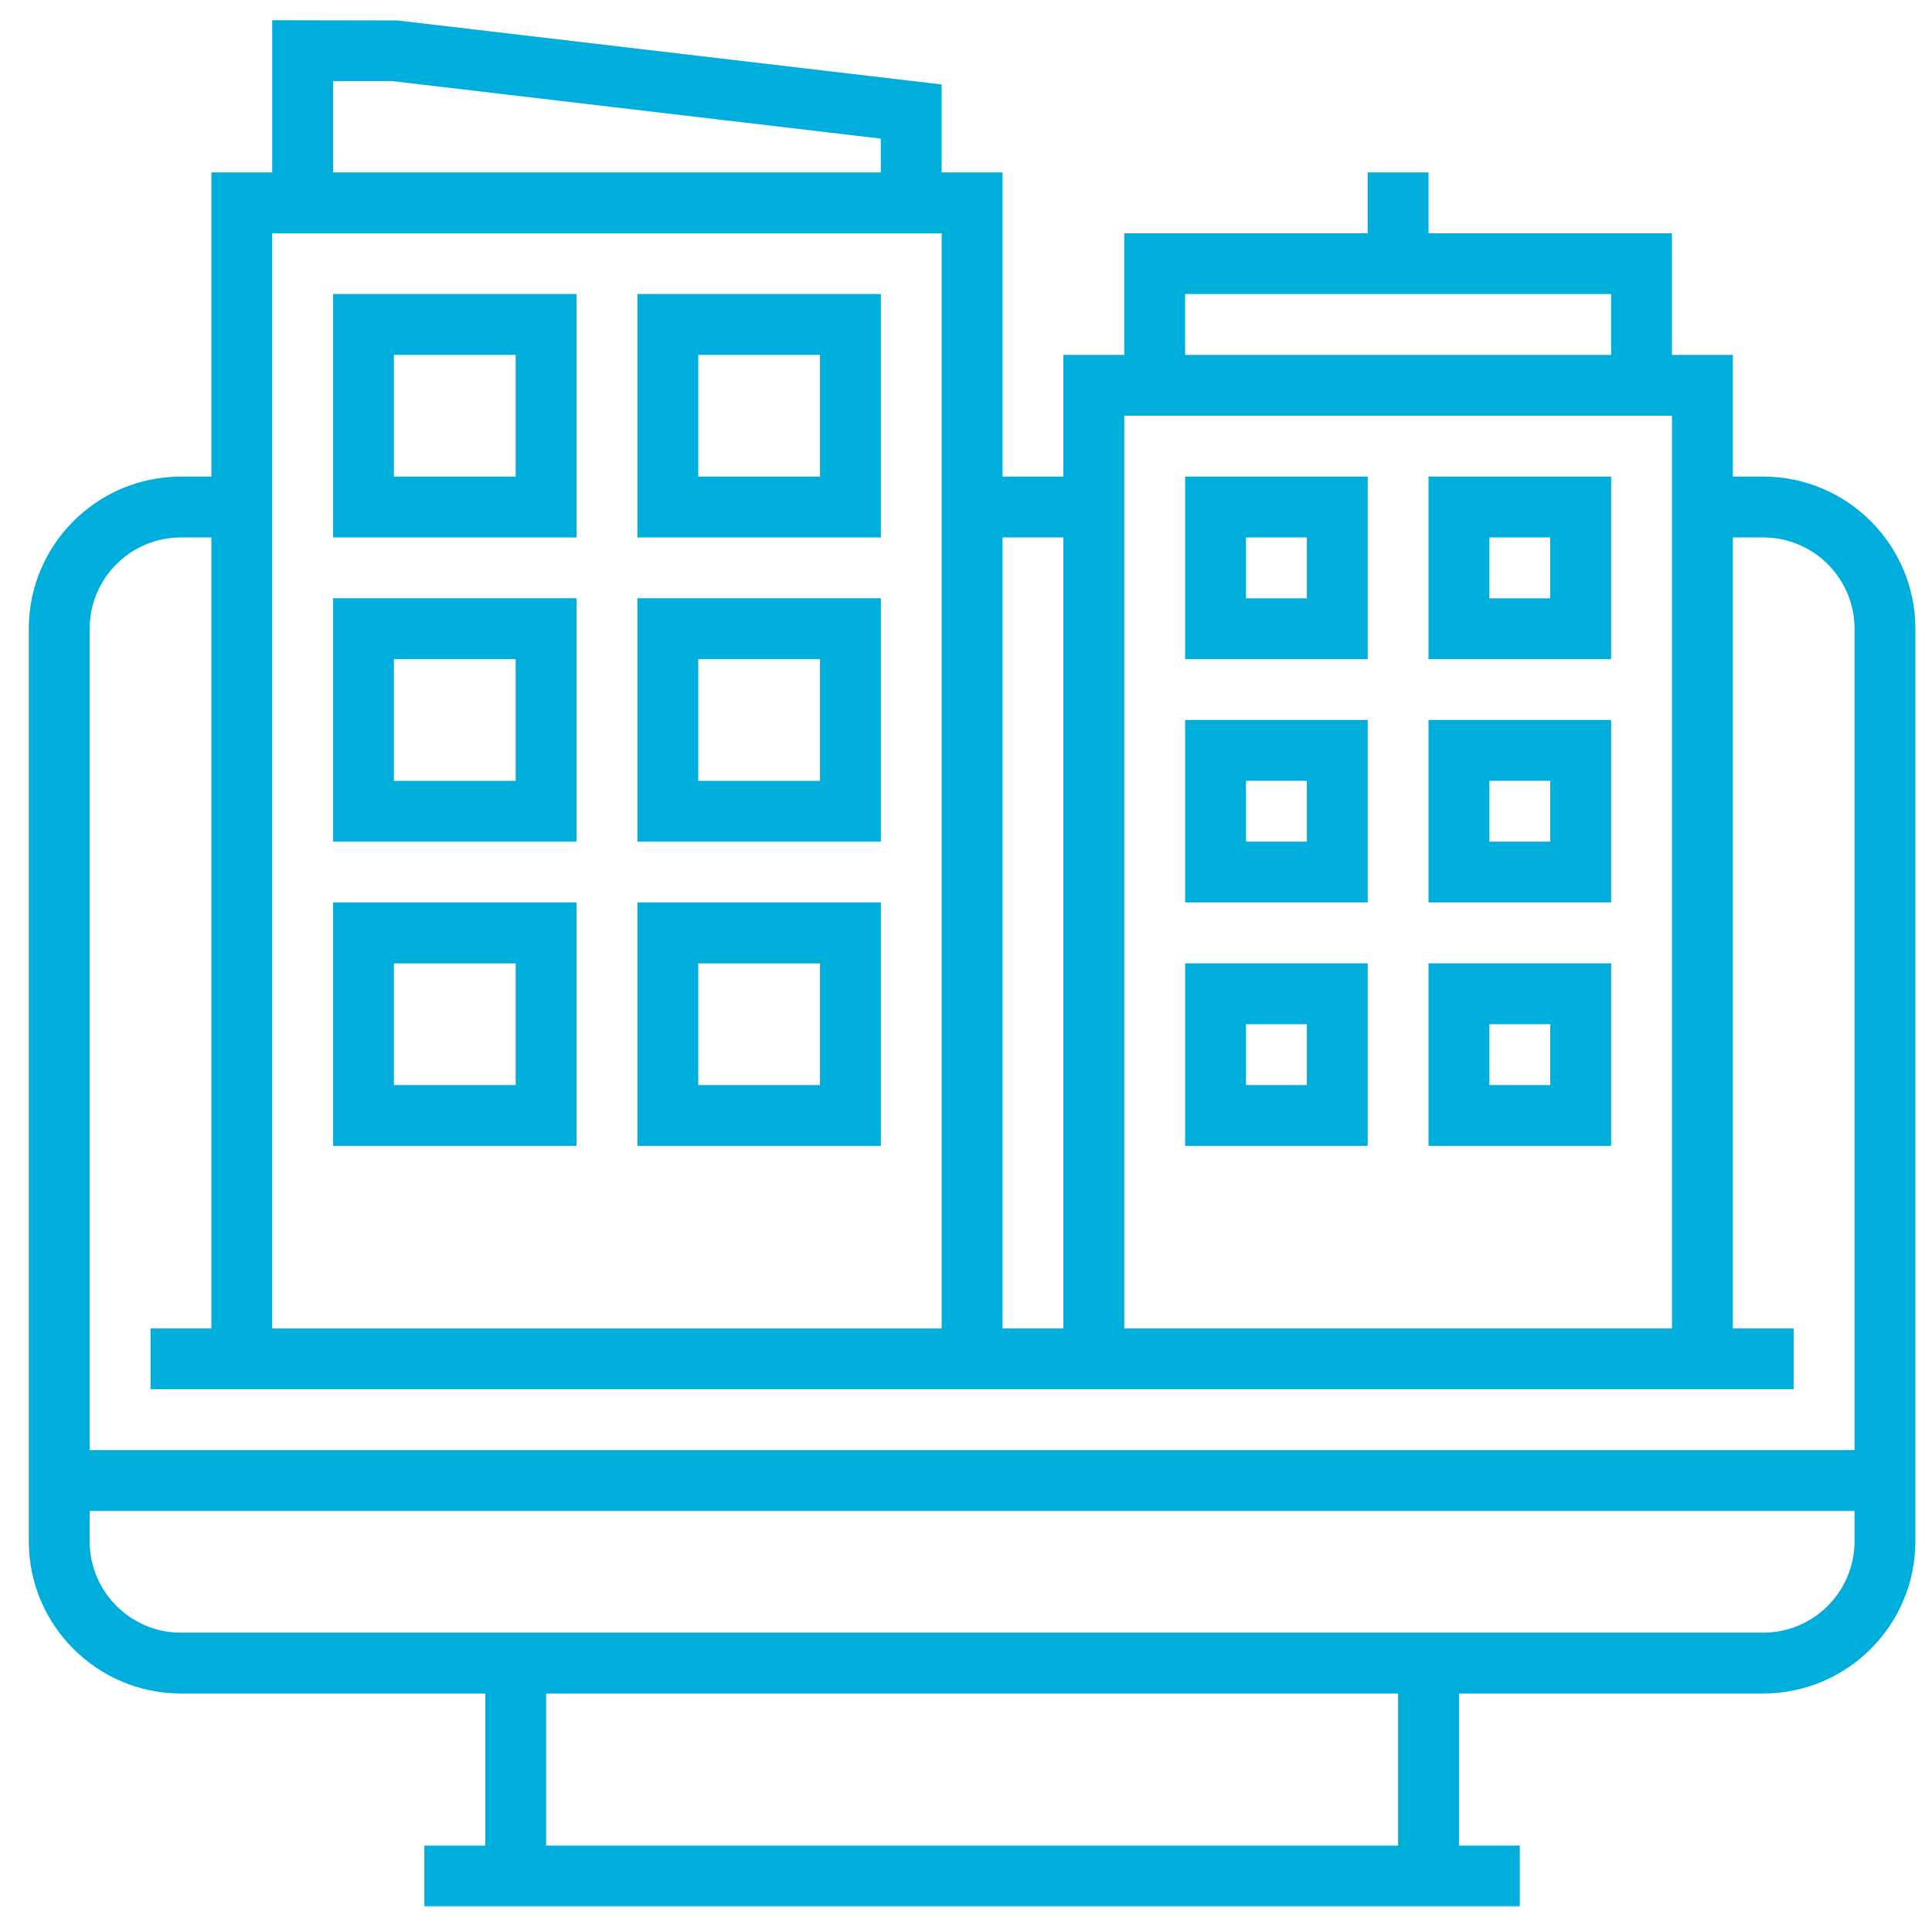
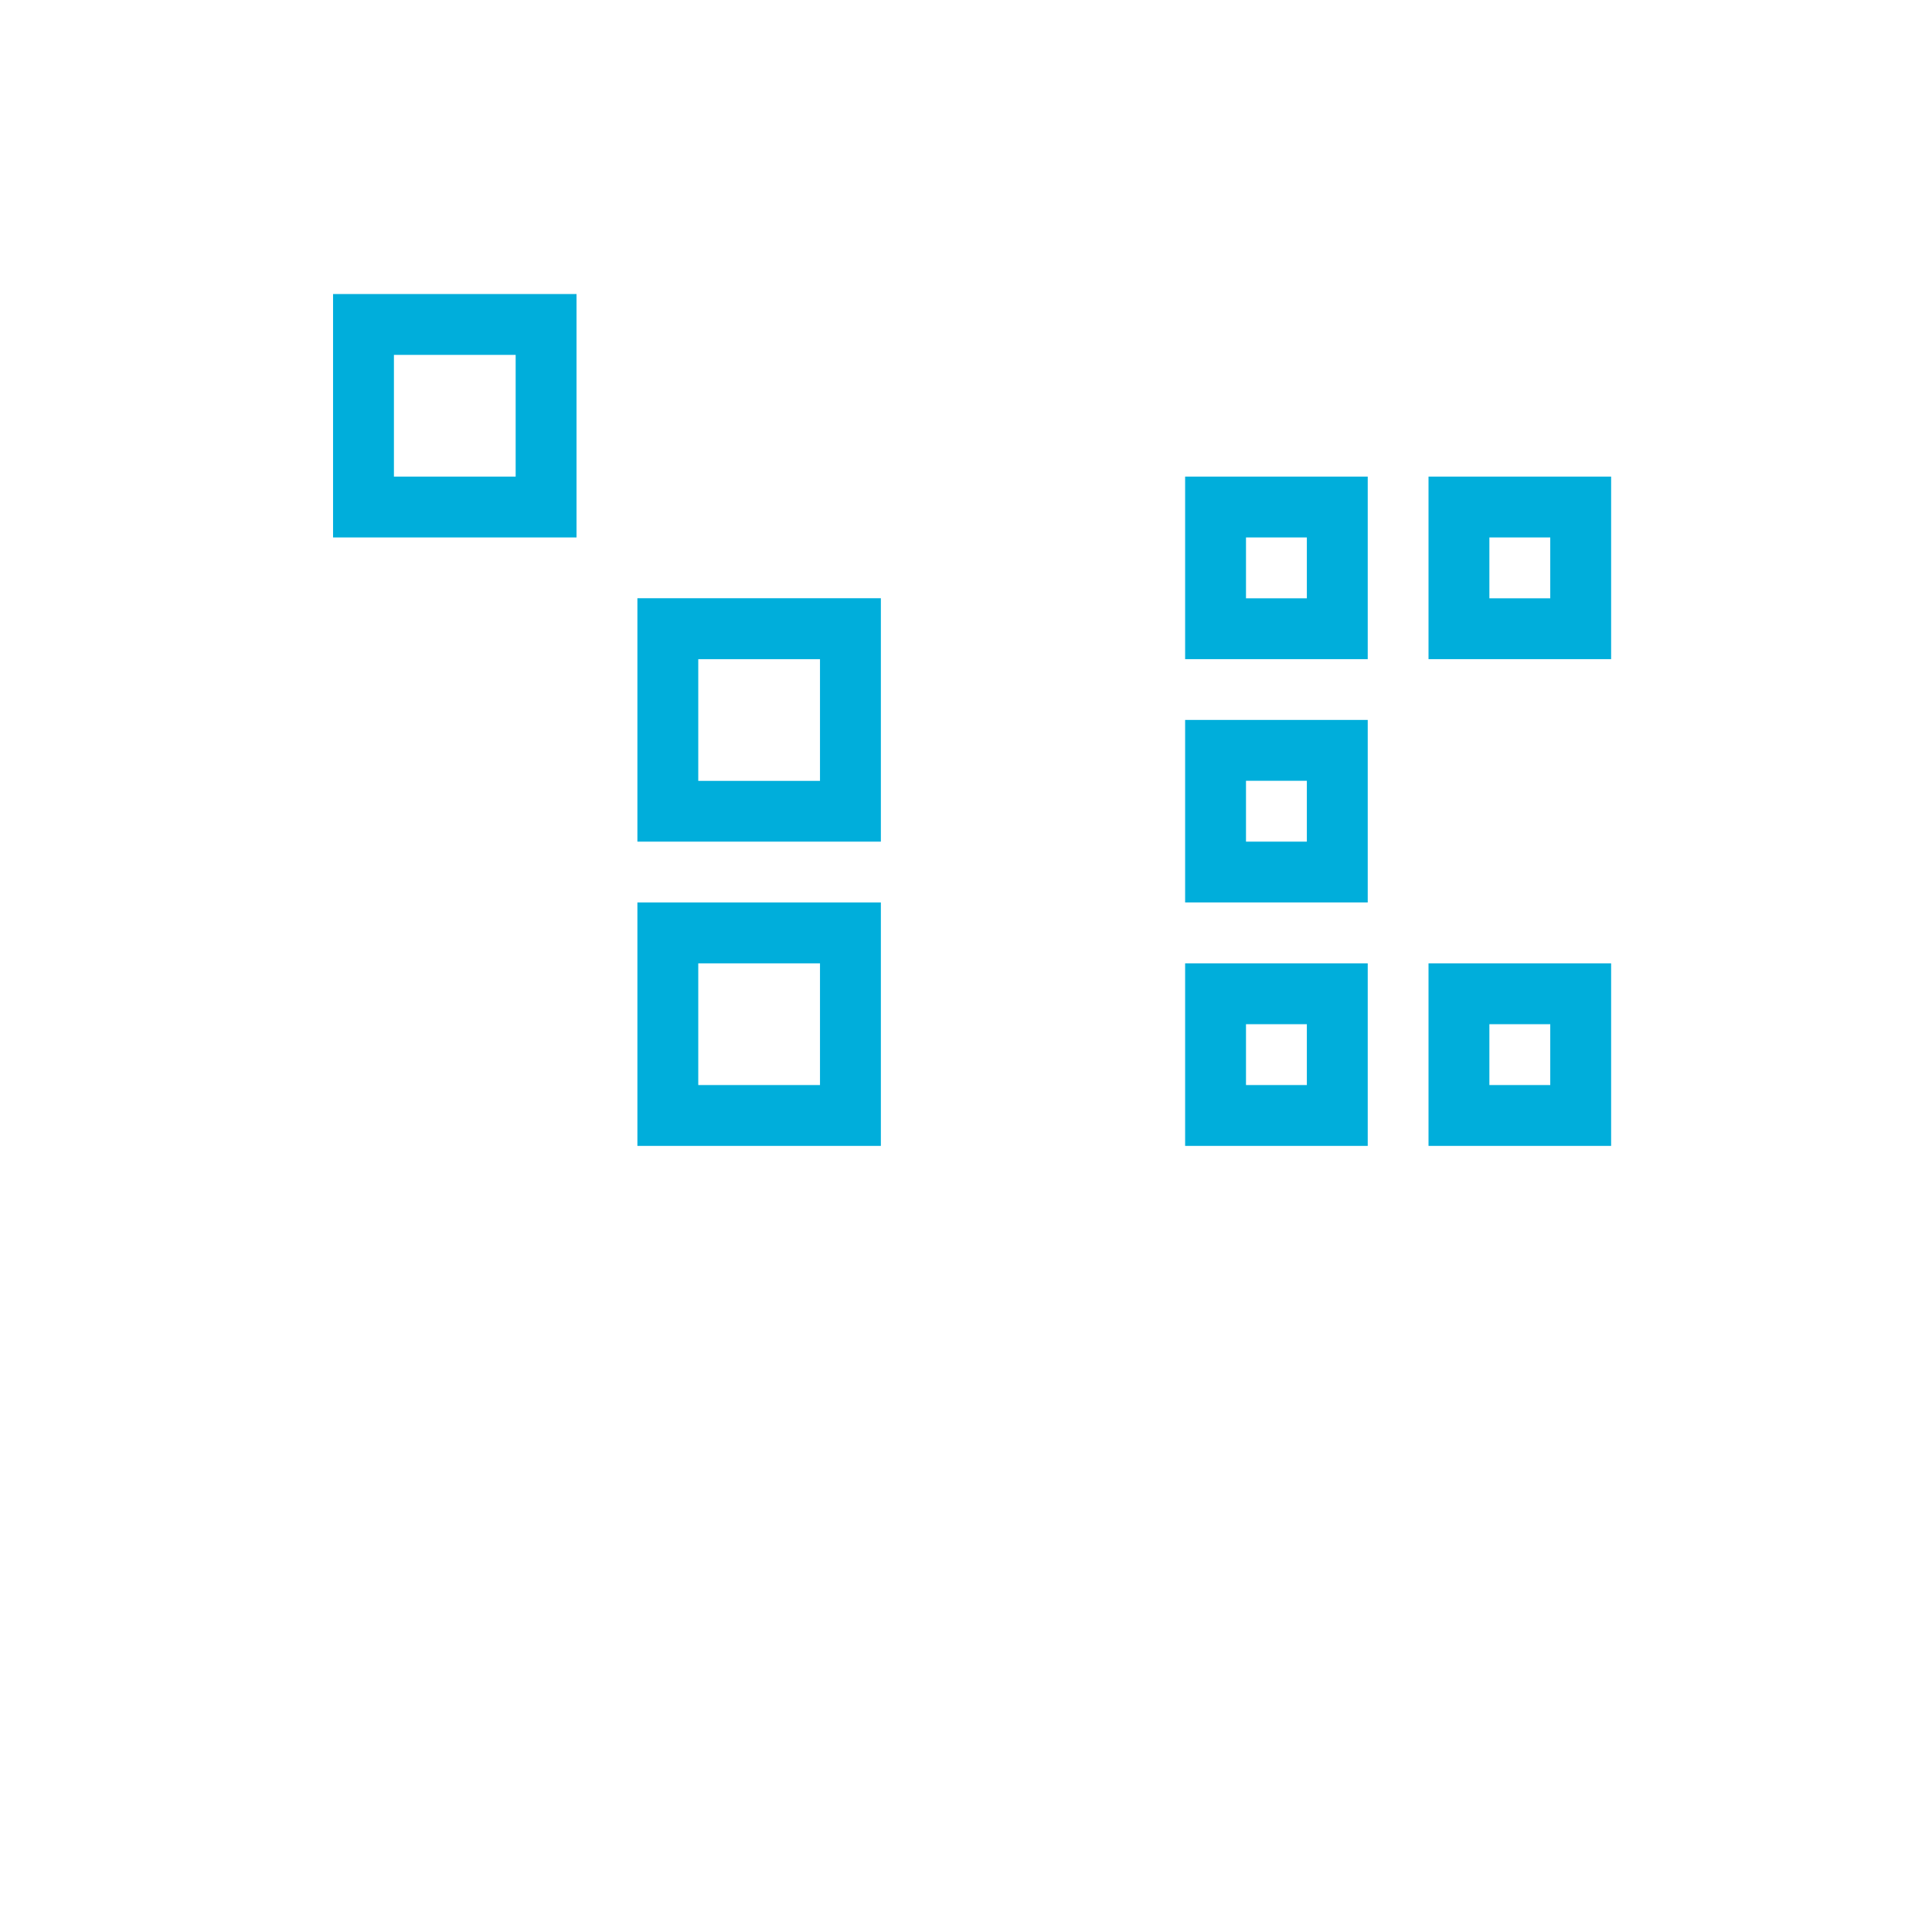
<svg xmlns="http://www.w3.org/2000/svg" width="105" height="104" viewBox="0 0 105 104" fill="none">
  <mask id="mask0_237_10988" style="mask-type:alpha" maskUnits="userSpaceOnUse" x="-2" y="0" width="109" height="104">
    <rect x="-1.923" width="108" height="104" fill="white" />
  </mask>
  <g mask="url(#mask0_237_10988)">
-     <path fill-rule="evenodd" clip-rule="evenodd" d="M94.177 25.908V19.292H90.869V12.68H77.637V9.372H74.329V12.68H61.101V19.292H57.793V25.908H54.485V9.372H51.177V4.592L21.605 1.112L14.793 1.1V9.372H11.489V25.908H9.833C5.273 25.908 1.565 29.616 1.565 34.176V83.788C1.565 88.348 5.273 92.06 9.833 92.06H26.373V100.328H23.065V103.636H82.597V100.328H79.293V92.06H95.829C100.389 92.06 104.097 88.348 104.097 83.788V34.176C104.097 29.616 100.389 25.908 95.829 25.908H94.177ZM87.561 19.292V15.984H64.409V19.292H87.561ZM90.869 72.212V22.6H61.101V72.212H90.869ZM57.793 72.212V29.216H54.485V72.212H57.793ZM21.313 4.408L47.869 7.536V9.372H18.101V4.408H21.313ZM51.177 72.216V12.68H14.793V72.216H51.177ZM75.985 100.328V92.06H29.681V100.328H75.985ZM95.829 88.752H9.833C7.097 88.752 4.873 86.524 4.873 83.788V82.136H100.789V83.788C100.789 86.524 98.565 88.752 95.829 88.752ZM4.873 78.828V34.176C4.873 31.44 7.097 29.216 9.833 29.216H11.489V72.212H8.181V75.52H57.793H94.177H97.481V72.212H94.177V29.216H95.829C98.565 29.216 100.789 31.44 100.789 34.176V78.828H4.873Z" fill="#00AEDB" />
    <path fill-rule="evenodd" clip-rule="evenodd" d="M31.333 29.216V15.984H18.101V29.216H31.333ZM28.025 25.908V19.292H21.409V25.908H28.025Z" fill="#00AEDB" />
-     <path fill-rule="evenodd" clip-rule="evenodd" d="M47.873 29.216V15.984H34.641V29.216H47.873ZM44.565 25.908V19.292H37.949V25.908H44.565Z" fill="#00AEDB" />
-     <path fill-rule="evenodd" clip-rule="evenodd" d="M31.333 45.752V32.52H18.101V45.752H31.333ZM28.025 42.449V35.833H21.409V42.449H28.025Z" fill="#00AEDB" />
    <path fill-rule="evenodd" clip-rule="evenodd" d="M47.873 45.752V32.52H34.641V45.752H47.873ZM44.565 42.449V35.833H37.949V42.449H44.565Z" fill="#00AEDB" />
-     <path fill-rule="evenodd" clip-rule="evenodd" d="M31.333 62.292V49.06H18.101V62.292H31.333ZM28.025 58.984V52.368H21.409V58.984H28.025Z" fill="#00AEDB" />
    <path fill-rule="evenodd" clip-rule="evenodd" d="M47.873 62.292V49.06H34.641V62.292H47.873ZM44.565 58.984V52.368H37.949V58.984H44.565Z" fill="#00AEDB" />
    <path fill-rule="evenodd" clip-rule="evenodd" d="M74.333 35.832V25.908H64.409V35.832H74.333ZM71.025 32.524V29.216H67.717V32.524H71.025Z" fill="#00AEDB" />
    <path fill-rule="evenodd" clip-rule="evenodd" d="M87.561 35.832V25.908H77.637V35.832H87.561ZM84.253 32.524V29.216H80.945V32.524H84.253Z" fill="#00AEDB" />
    <path fill-rule="evenodd" clip-rule="evenodd" d="M74.333 49.059V39.136H64.409V49.059H74.333ZM71.025 45.752V42.444H67.717V45.752H71.025Z" fill="#00AEDB" />
-     <path fill-rule="evenodd" clip-rule="evenodd" d="M87.561 49.059V39.136H77.637V49.059H87.561ZM84.253 45.752V42.444H80.945V45.752H84.253Z" fill="#00AEDB" />
    <path fill-rule="evenodd" clip-rule="evenodd" d="M74.333 62.292V52.368H64.409V62.292H74.333ZM71.025 58.984V55.676H67.717V58.984H71.025Z" fill="#00AEDB" />
    <path fill-rule="evenodd" clip-rule="evenodd" d="M87.561 62.292V52.368H77.637V62.292H87.561ZM84.253 58.984V55.676H80.945V58.984H84.253Z" fill="#00AEDB" />
  </g>
</svg>